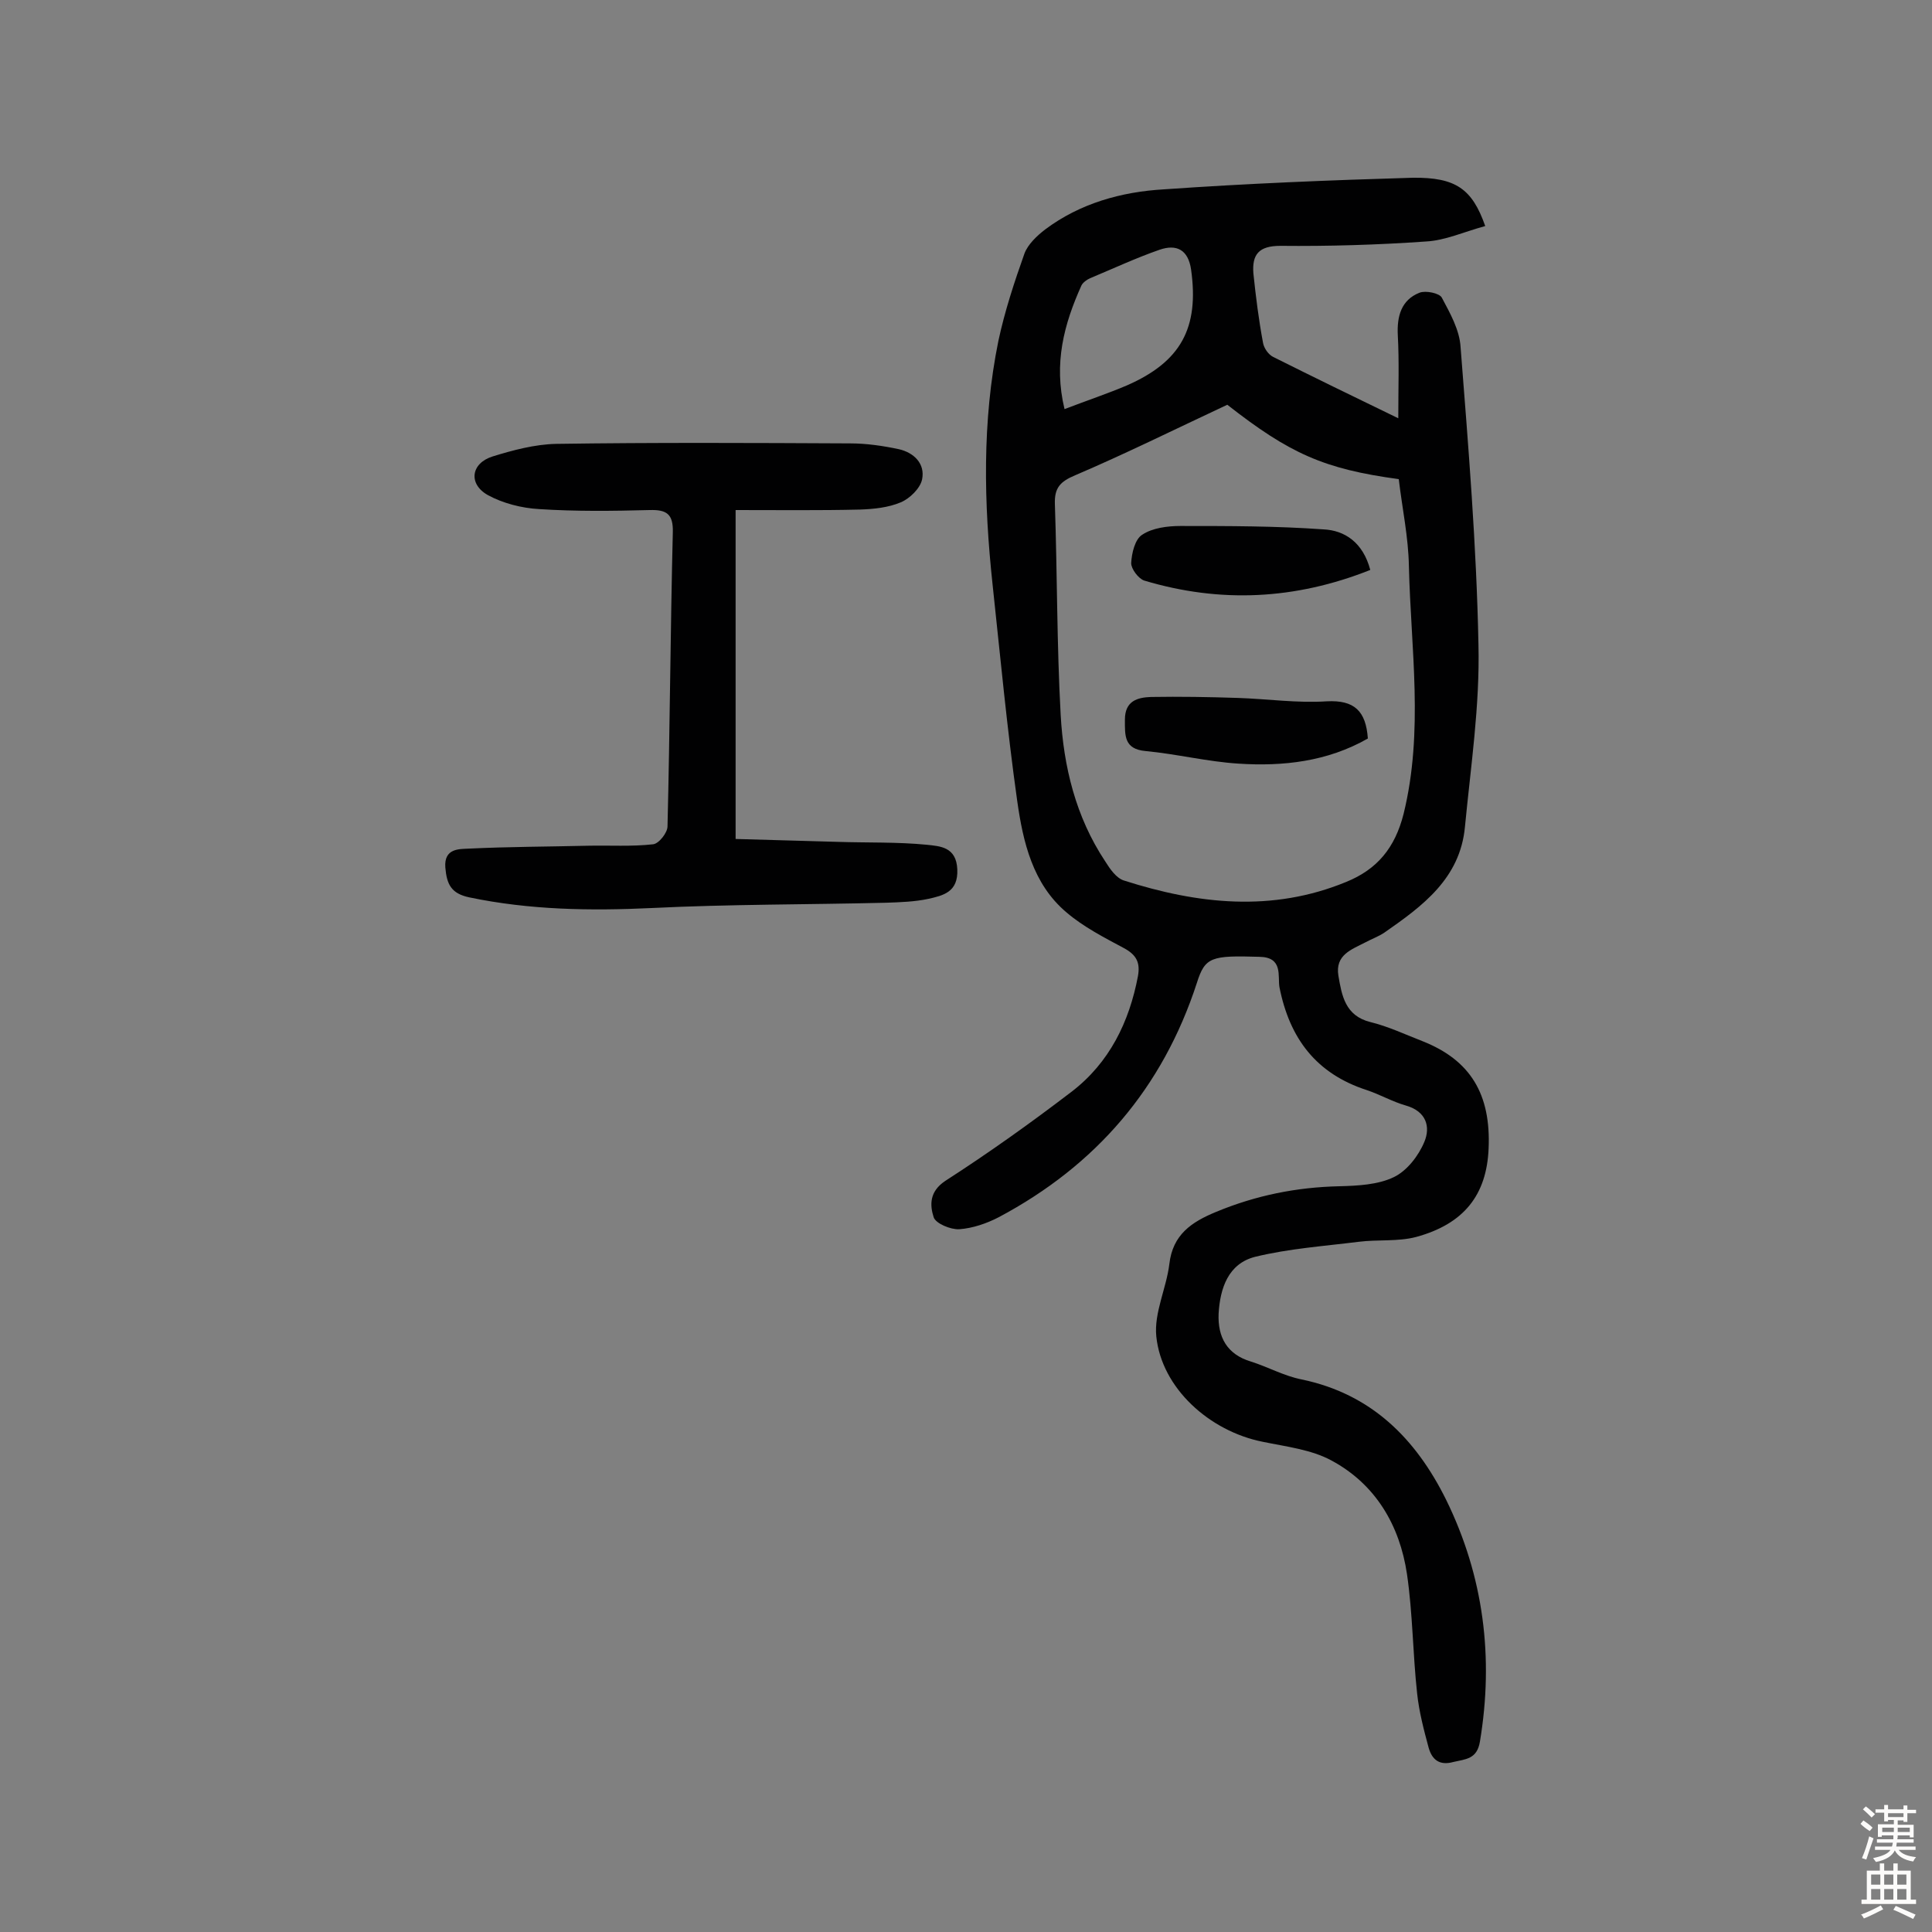
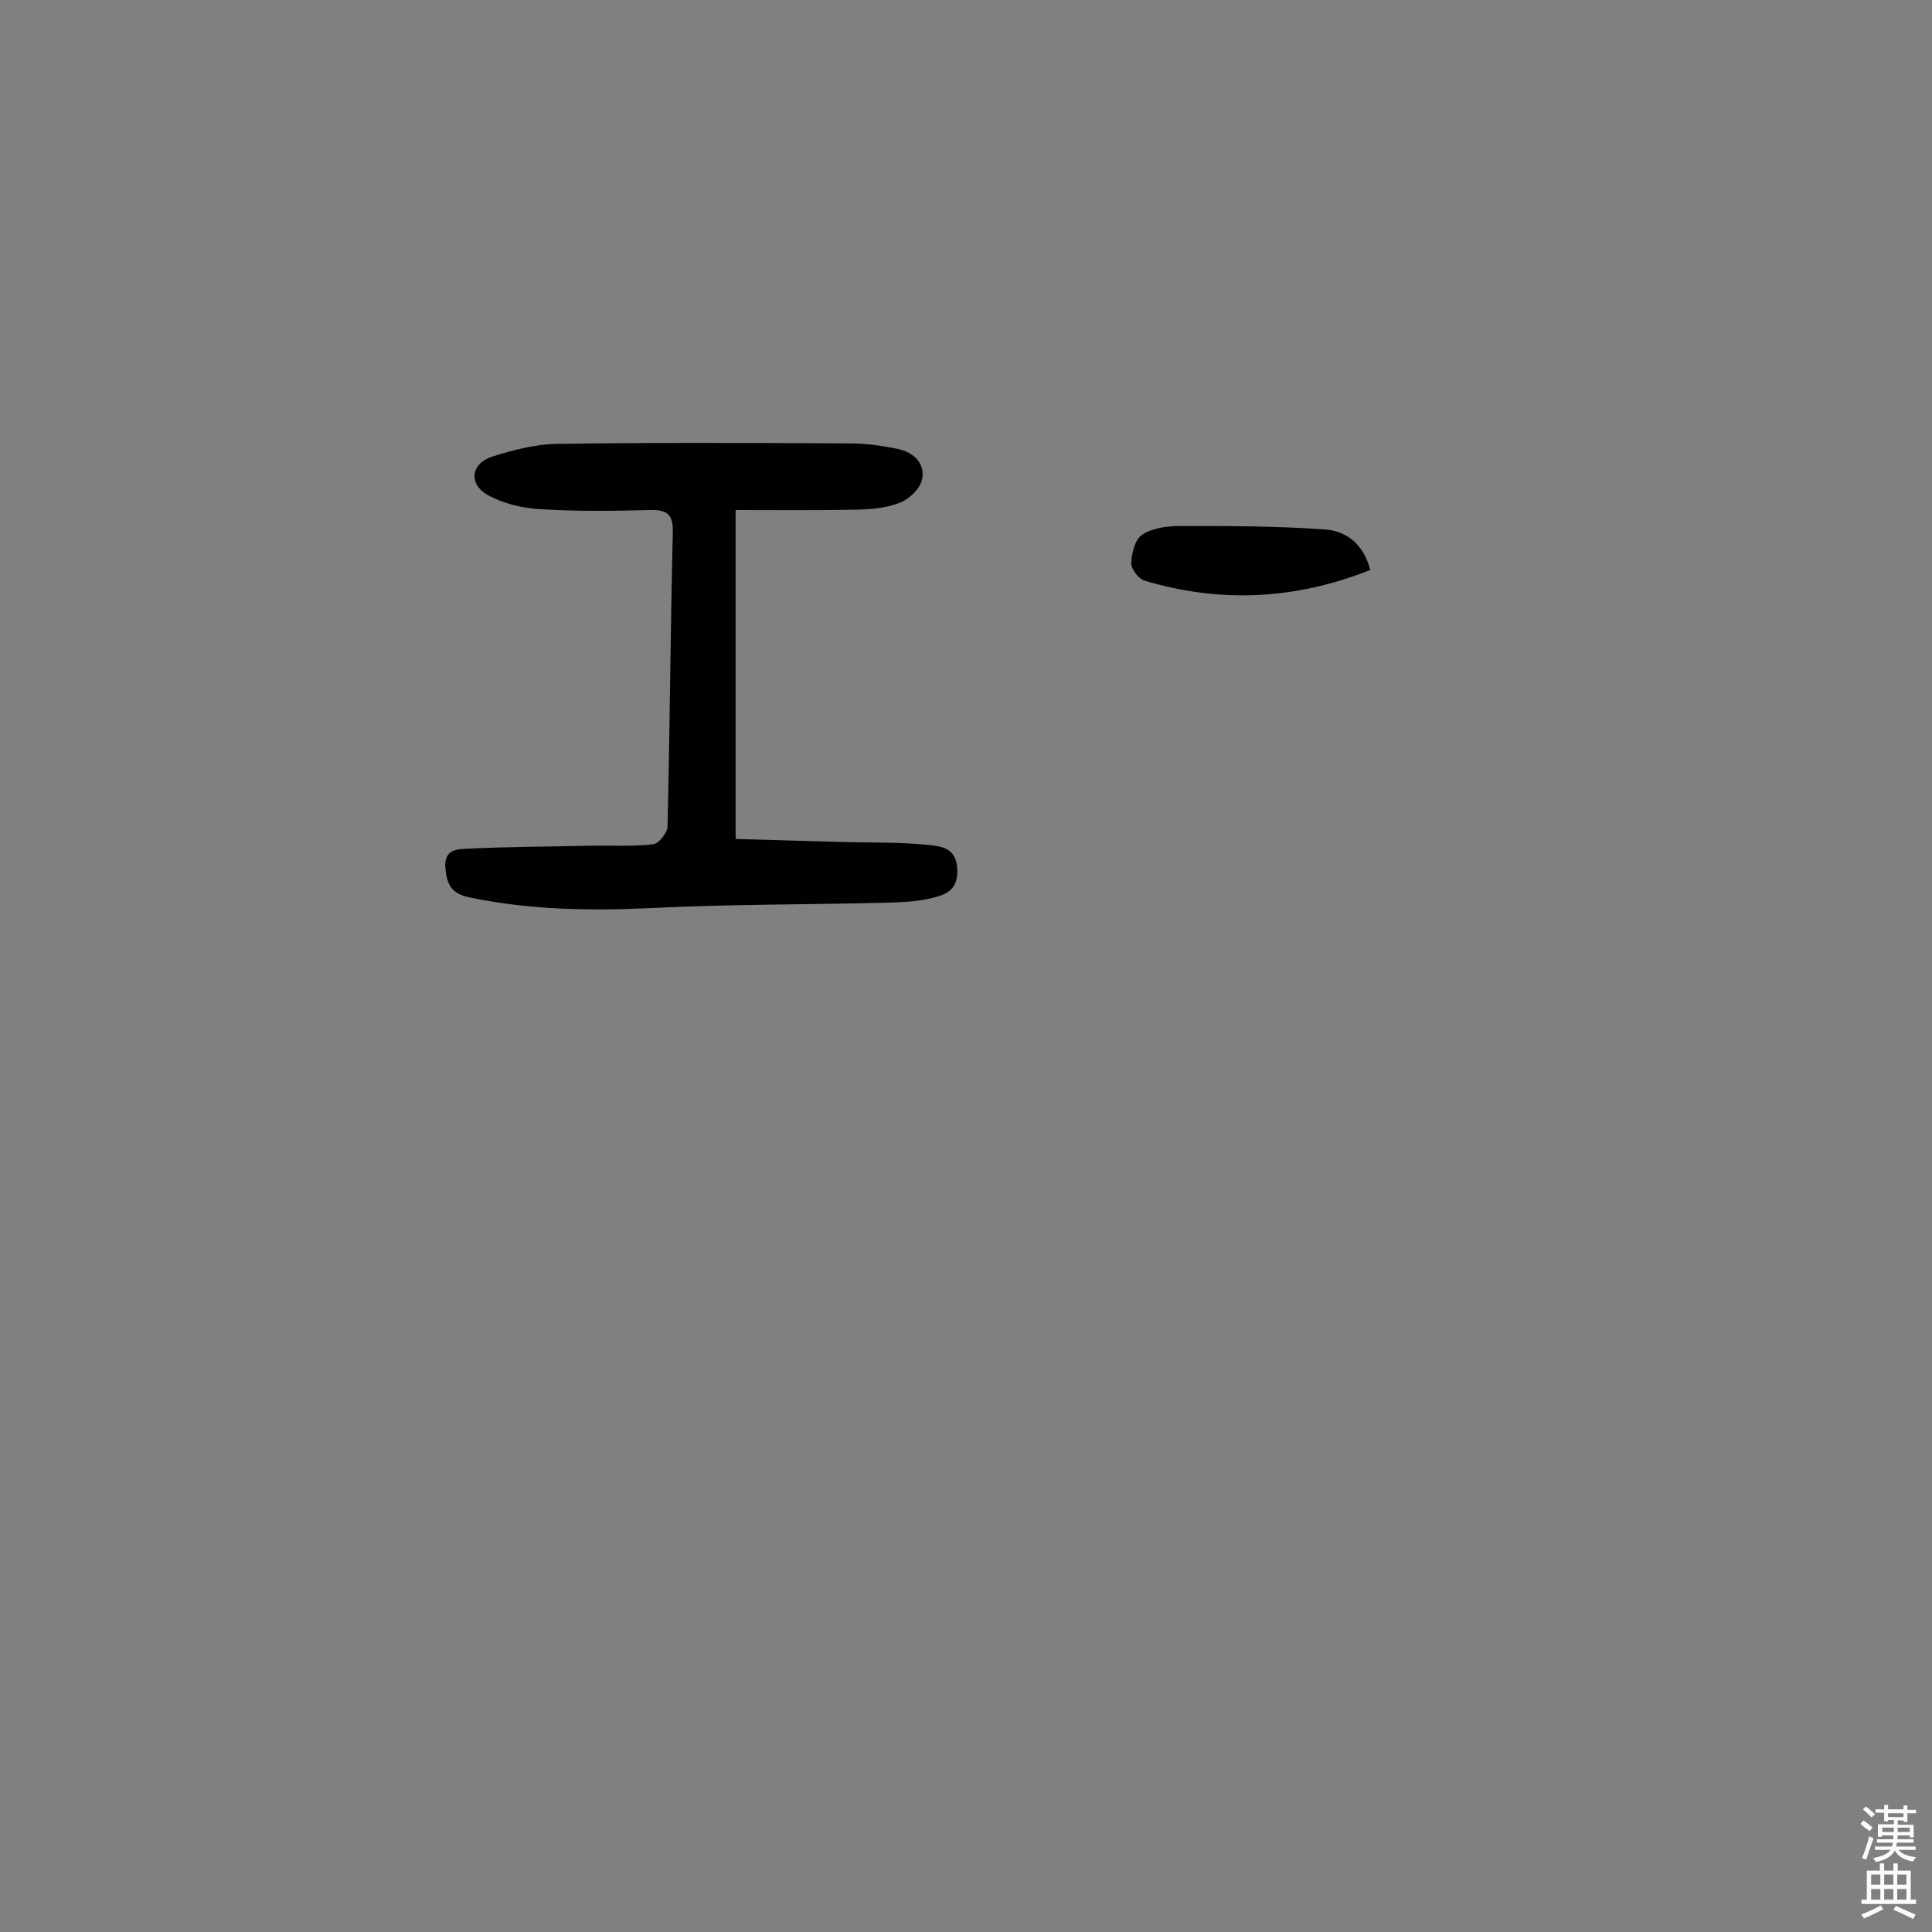
<svg xmlns="http://www.w3.org/2000/svg" enable-background="new 0 0 400 400" viewBox="0 0 400 400">
  <rect x="0" y="0" width="400" height="400" fill="#808080" stroke="none" />
  <g fill="#010102">
-     <path d="m307.5 46.8c-4.4 1.2-8.3 3-12.3 3.2-10 .7-20.1 1-30.1.9-4.5 0-5.9 1.8-5.6 5.7.5 4.8 1.1 9.6 2 14.4.2 1.1 1.1 2.4 2.1 2.9 8.2 4.1 16.4 8.1 25.9 12.7 0-6.3.2-11.7-.1-17.2-.2-3.9.7-7.3 4.5-8.8 1.3-.5 4.1.1 4.6 1 1.7 3.2 3.7 6.7 3.9 10.3 1.6 20.5 3.3 41 3.7 61.6.3 12.6-1.6 25.2-2.8 37.7-1 10.7-8.8 16.4-16.7 21.9-1.2.8-2.6 1.3-3.9 2-2.9 1.5-6.3 2.6-5.6 6.9.7 4.1 1.4 8.3 6.6 9.6 3.7.9 7.3 2.6 10.9 4 9.8 3.9 14.1 10.9 13.6 22.2-.4 9.6-5.1 15.6-15 18.3-3.8 1-8 .5-11.9 1-7.2.9-14.4 1.4-21.4 3.1-5.6 1.4-7.3 6.5-7.6 11.8-.2 4.8 1.7 8.4 6.7 9.9 3.5 1.1 6.9 3 10.5 3.7 14.4 3 23.6 12.2 29.9 24.9 7.8 15.9 9.9 32.7 7 50.1-.6 3.6-2.9 3.6-5.5 4.2-2.9.8-4.4-.5-5.1-2.9-1-3.7-2-7.5-2.4-11.3-.9-8.2-.9-16.5-2.1-24.7-1.5-10.1-6.5-18.6-15.6-23.5-4.2-2.3-9.5-2.9-14.3-3.9-11-2.2-20.9-11.1-22-21.8-.5-4.9 2.1-10 2.7-15 .7-6.1 4.6-8.7 9.7-10.8 8.2-3.4 16.6-5.1 25.5-5.3 3.8-.1 8-.3 11.3-1.9 2.7-1.3 5.1-4.4 6.3-7.3 1.3-3.1.4-6.3-3.8-7.5-2.8-.8-5.4-2.3-8.1-3.2-10.5-3.4-16-10.7-18.1-21.3-.4-2.3.8-6.2-4.1-6.3-10-.3-11.3 0-13 5.4-7.1 21.8-20.9 37.8-41 48.5-2.5 1.3-5.4 2.3-8.2 2.5-1.8.1-4.9-1.2-5.3-2.5-.8-2.5-.9-5.3 2.4-7.5 9-5.8 17.7-12 26.2-18.5 7.8-6 11.9-14.4 13.7-23.9.5-2.8-.3-4.4-2.9-5.8-4.1-2.2-8.4-4.4-11.9-7.4-7-5.9-9-14.6-10.2-23.1-2.1-14.9-3.5-29.9-5.1-44.8-1.8-16.8-2.2-33.7 1.2-50.4 1.3-6.1 3.3-12.2 5.4-18.1.7-1.9 2.6-3.7 4.3-5 7.2-5.4 15.8-7.8 24.6-8.3 17.1-1.2 34.3-1.9 51.5-2.4 8.9-.1 12.3 2.3 15 10zm-53.4 37c-11.1 5.2-21.2 10.2-31.5 14.6-3.1 1.3-4.3 2.6-4.2 5.9.5 14.6.4 29.2 1.2 43.7.6 10.7 3.1 21.1 9.2 30.3 1 1.6 2.3 3.5 3.9 4 15.3 4.9 30.7 6.6 46 .3 6.4-2.6 10.1-7 11.9-14.1 4.2-17.1 1.5-34.2 1.1-51.2-.1-6.1-1.4-12.1-2.1-18.1-15.5-2.1-22.6-5.3-35.5-15.4zm-33.7.9c4.7-1.8 8.9-3.2 12.9-4.9 11.2-4.9 15-11.9 13.3-24-.6-4.1-3-5.3-6.5-4.1-4.9 1.7-9.6 3.9-14.4 5.9-.7.3-1.5.9-1.8 1.5-3.6 8-5.8 16.1-3.5 25.6z" />
    <path d="m152.3 105.6v68.1c7.1.2 14.2.4 21.2.6 6.1.2 12.3 0 18.4.6 2.7.3 6.1.4 6.3 5.1s-2.9 5.4-6 6.1c-2.8.6-5.8.7-8.7.8-16.2.4-32.5.3-48.6 1.1-12.7.6-25.2.4-37.7-2.2-3.8-.8-4.7-2.7-5-6.2-.3-4 2.9-3.8 4.8-3.9 8.2-.4 16.4-.4 24.7-.6 4.5-.1 9.1.2 13.5-.3 1.2-.1 3-2.4 3-3.7.5-20.3.6-40.6 1.1-60.9.1-3.8-1.3-4.7-4.8-4.6-7.6.2-15.3.3-22.9-.2-3.6-.2-7.5-1.2-10.6-2.9-4.1-2.3-3.5-6.6 1-8 4.2-1.3 8.7-2.5 13.1-2.6 20.3-.3 40.6-.2 60.9-.1 3.4 0 6.8.5 10.1 1.2 3.1.7 5.5 3 4.8 6.3-.4 1.8-2.5 3.9-4.4 4.7-2.6 1.1-5.6 1.4-8.5 1.5-8.4.2-16.8.1-25.7.1z" />
    <path d="m283.7 118c-15.6 6.2-31.1 6.9-46.8 2.2-1.2-.4-2.7-2.4-2.7-3.6.1-2.1.8-5 2.3-5.9 2.1-1.4 5.2-1.8 7.9-1.8 9.9 0 19.8 0 29.6.7 4.4.2 8.2 2.7 9.7 8.4z" />
-     <path d="m283.2 152.9c-8.4 4.8-17.6 5.8-26.8 5.2-6.4-.4-12.8-2-19.2-2.6-4.5-.4-4.3-3.2-4.3-6.5 0-3.9 2.6-4.6 5.4-4.7 6-.1 12 0 18 .2 6.1.2 12.3 1.1 18.4.7 5.7-.3 8.1 2 8.5 7.7z" />
  </g>
  <path d="m385.2 377.6.6-.7c.6.4 1.3.9 1.9 1.5l-.6.7c-.8-.5-1.4-1-1.9-1.5zm.3 7.1c.6-1.4 1.1-2.9 1.5-4.5.3.1.6.3.9.4-.5 1.4-1 2.9-1.5 4.4zm.2-10.1.6-.6c.7.5 1.3 1.1 1.9 1.6l-.7.7c-.6-.6-1.2-1.2-1.8-1.7zm8.4-.8h.8v.9h1.8v.7h-1.8v1.8h-.8v-.3h-1.2v.9h3.3v2.6h-.8v-.4h-2.5c0 .3 0 .6-.1.8h3.4v.7h-3.5c0 .3-.1.6-.1.8h4v.7h-3.5c.7.9 1.9 1.3 3.6 1.5-.2.2-.4.5-.6.9-1.9-.3-3.2-1.1-3.8-2.3-.5 1.1-1.8 2-3.9 2.4-.2-.3-.4-.5-.6-.8 1.9-.4 3.1-.9 3.6-1.7h-3.2v-.7h3.5c.1-.2.1-.5.2-.8h-3.3v-.7h3.4c0-.2 0-.5 0-.8h-2.4v.3h-.8v-2.6h3.3v-.9h-1.2v.3h-.8v-1.8h-1.8v-.7h1.8v-.9h.8v.9h3.2zm-4.4 5.5h2.4c0-.3 0-.6 0-.9h-2.4zm1.2-3.1h3.2v-.8h-3.2zm4.4 2.2h-2.4v.9h2.5v-.9z" fill="#fcfbfa" />
  <path d="m389.2 385.8h.9v1.5h1.9v-1.5h.9v1.5h2.7v6h1.1v.9h-11.3v-.9h1.1v-6h2.7zm.2 8.7.5.8c-1.2.6-2.5 1.3-4 1.9-.2-.3-.3-.6-.6-.8 1.6-.6 3-1.3 4.1-1.9zm-2-4.3h1.9v-2.1h-1.9zm0 3.1h1.9v-2.2h-1.9zm2.7-3.1h1.9v-2.1h-1.9zm0 3.1h1.9v-2.2h-1.9zm2.4 1.3c1.4.6 2.7 1.2 4.1 1.8l-.5.9c-1.5-.7-2.8-1.4-4.1-1.9zm2.2-6.5h-1.9v2.1h1.9zm-1.9 5.2h1.9v-2.2h-1.9z" fill="#fcfbfa" />
</svg>